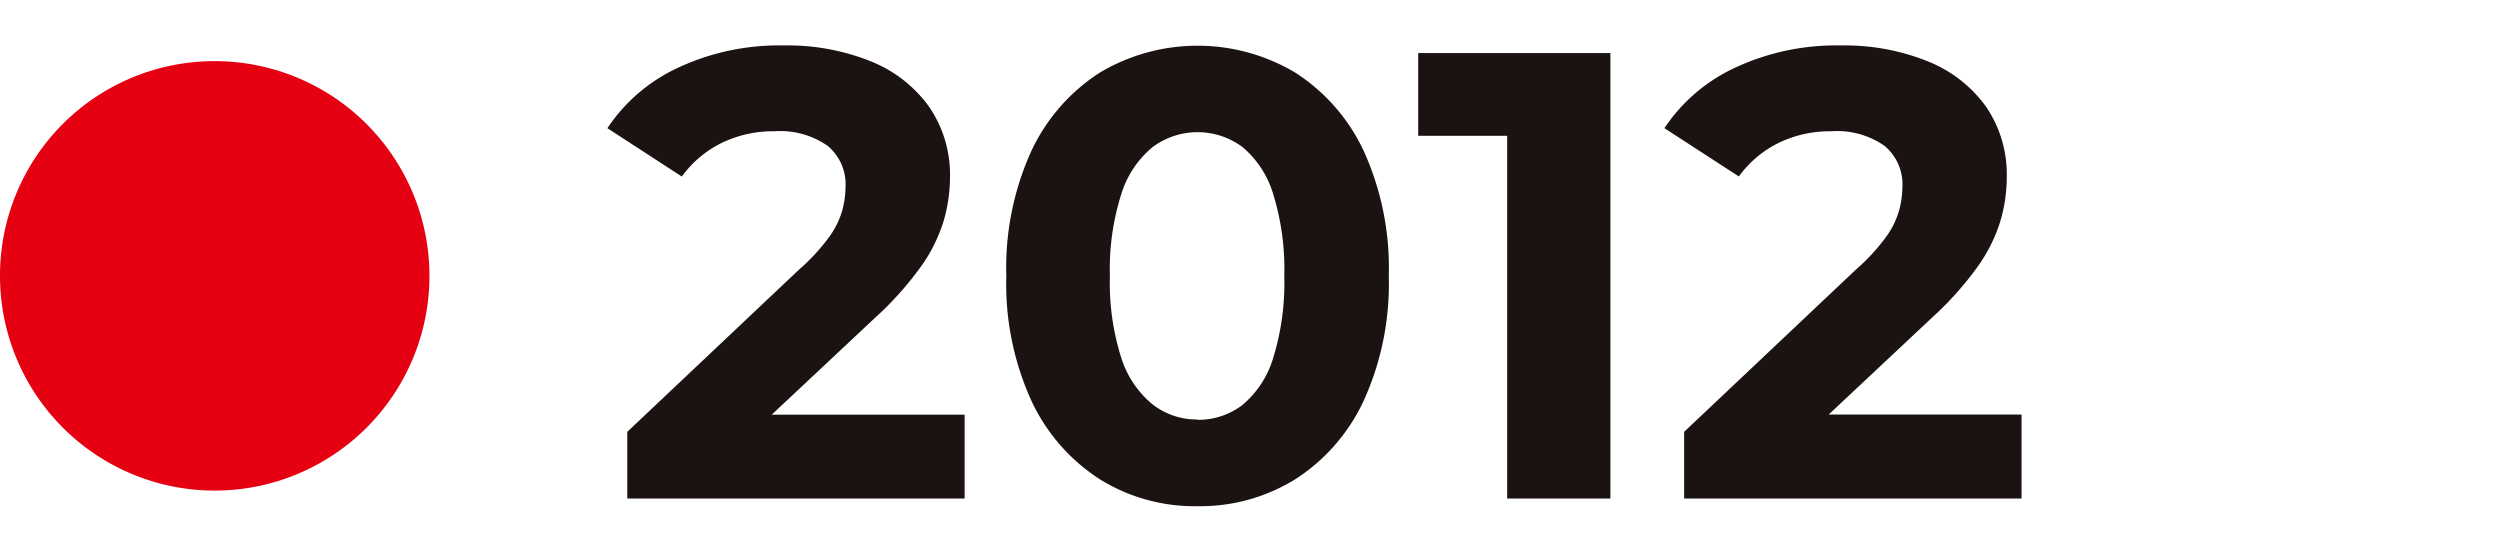
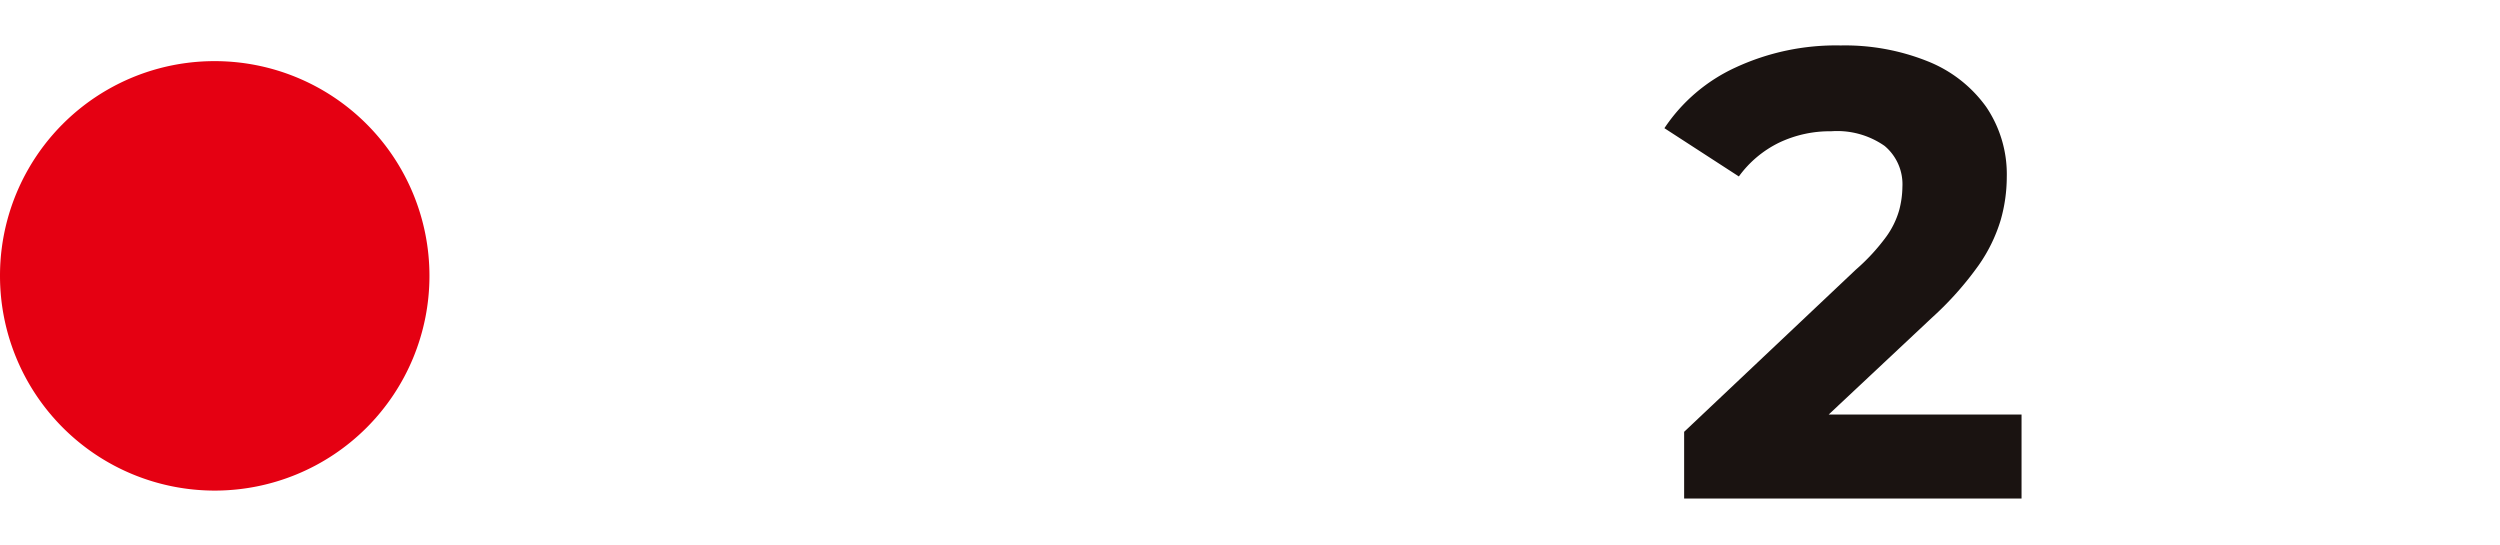
<svg xmlns="http://www.w3.org/2000/svg" width="55" height="12" viewBox="0 0 55 12">
  <defs>
    <clipPath id="clip-path">
      <rect id="長方形_52" data-name="長方形 52" width="55" height="12" transform="translate(948 685)" fill="#e55e5e" opacity="0.468" />
    </clipPath>
    <clipPath id="clip-path-2">
      <rect id="長方形_49" data-name="長方形 49" width="44.471" height="10.136" transform="translate(0 0)" fill="none" />
    </clipPath>
  </defs>
  <g id="マスクグループ_2" data-name="マスクグループ 2" transform="translate(-948 -685)" clip-path="url(#clip-path)">
    <g id="グループ_107" data-name="グループ 107" transform="translate(948 686)">
      <g id="グループ_106" data-name="グループ 106" clip-path="url(#clip-path-2)">
        <path id="パス_74" data-name="パス 74" d="M4.724.345A4.724,4.724,0,1,1,0,5.069,4.718,4.718,0,0,1,4.724.345" fill="#e50012" />
-         <path id="パス_75" data-name="パス 75" d="M13.8,9.968V8.5l3.78-3.57a4.419,4.419,0,0,0,.665-.721,1.864,1.864,0,0,0,.287-.588,2.093,2.093,0,0,0,.07-.511,1.1,1.1,0,0,0-.392-.9,1.821,1.821,0,0,0-1.176-.322,2.591,2.591,0,0,0-1.148.252A2.383,2.383,0,0,0,15,2.884L13.363,1.82A3.764,3.764,0,0,1,14.917.49,5.247,5.247,0,0,1,17.241,0a4.888,4.888,0,0,1,1.918.35,2.9,2.9,0,0,1,1.282,1A2.641,2.641,0,0,1,20.9,2.9a3.46,3.46,0,0,1-.133.938,3.481,3.481,0,0,1-.483.994,7.162,7.162,0,0,1-1.036,1.162l-3.135,2.94-.435-.812h5.544V9.968Z" fill="#1a1311" />
-         <path id="パス_76" data-name="パス 76" d="M26.341,10.136a3.942,3.942,0,0,1-2.149-.595,4.116,4.116,0,0,1-1.5-1.722,6.2,6.2,0,0,1-.553-2.751,6.2,6.2,0,0,1,.553-2.751A4.122,4.122,0,0,1,24.192.6,4.2,4.2,0,0,1,28.5.6,4.122,4.122,0,0,1,30,2.317a6.21,6.21,0,0,1,.553,2.751A6.21,6.21,0,0,1,30,7.819a4.116,4.116,0,0,1-1.5,1.722,3.97,3.97,0,0,1-2.163.595m0-1.9a1.6,1.6,0,0,0,1-.329,2.154,2.154,0,0,0,.672-1.029,5.574,5.574,0,0,0,.245-1.806,5.578,5.578,0,0,0-.245-1.806,2.154,2.154,0,0,0-.672-1.029,1.655,1.655,0,0,0-1.981,0,2.163,2.163,0,0,0-.686,1.029,5.425,5.425,0,0,0-.252,1.806,5.421,5.421,0,0,0,.252,1.806A2.163,2.163,0,0,0,25.361,7.9a1.584,1.584,0,0,0,.98.329" fill="#1a1311" />
-         <path id="パス_77" data-name="パス 77" d="M33.158,9.968V1.008l.98.98H31.2V.168h4.229v9.8Z" fill="#1a1311" />
        <path id="パス_78" data-name="パス 78" d="M37.051,9.968V8.5l3.78-3.57a4.419,4.419,0,0,0,.665-.721,1.864,1.864,0,0,0,.287-.588,2.093,2.093,0,0,0,.07-.511,1.1,1.1,0,0,0-.392-.9,1.821,1.821,0,0,0-1.176-.322,2.591,2.591,0,0,0-1.148.252,2.383,2.383,0,0,0-.882.742L36.617,1.82A3.764,3.764,0,0,1,38.171.49,5.247,5.247,0,0,1,40.495,0a4.888,4.888,0,0,1,1.918.35,2.9,2.9,0,0,1,1.282,1A2.641,2.641,0,0,1,44.149,2.9a3.46,3.46,0,0,1-.133.938,3.481,3.481,0,0,1-.483.994A7.162,7.162,0,0,1,42.5,5.992l-3.135,2.94-.435-.812h5.544V9.968Z" fill="#1a1311" />
      </g>
    </g>
  </g>
</svg>